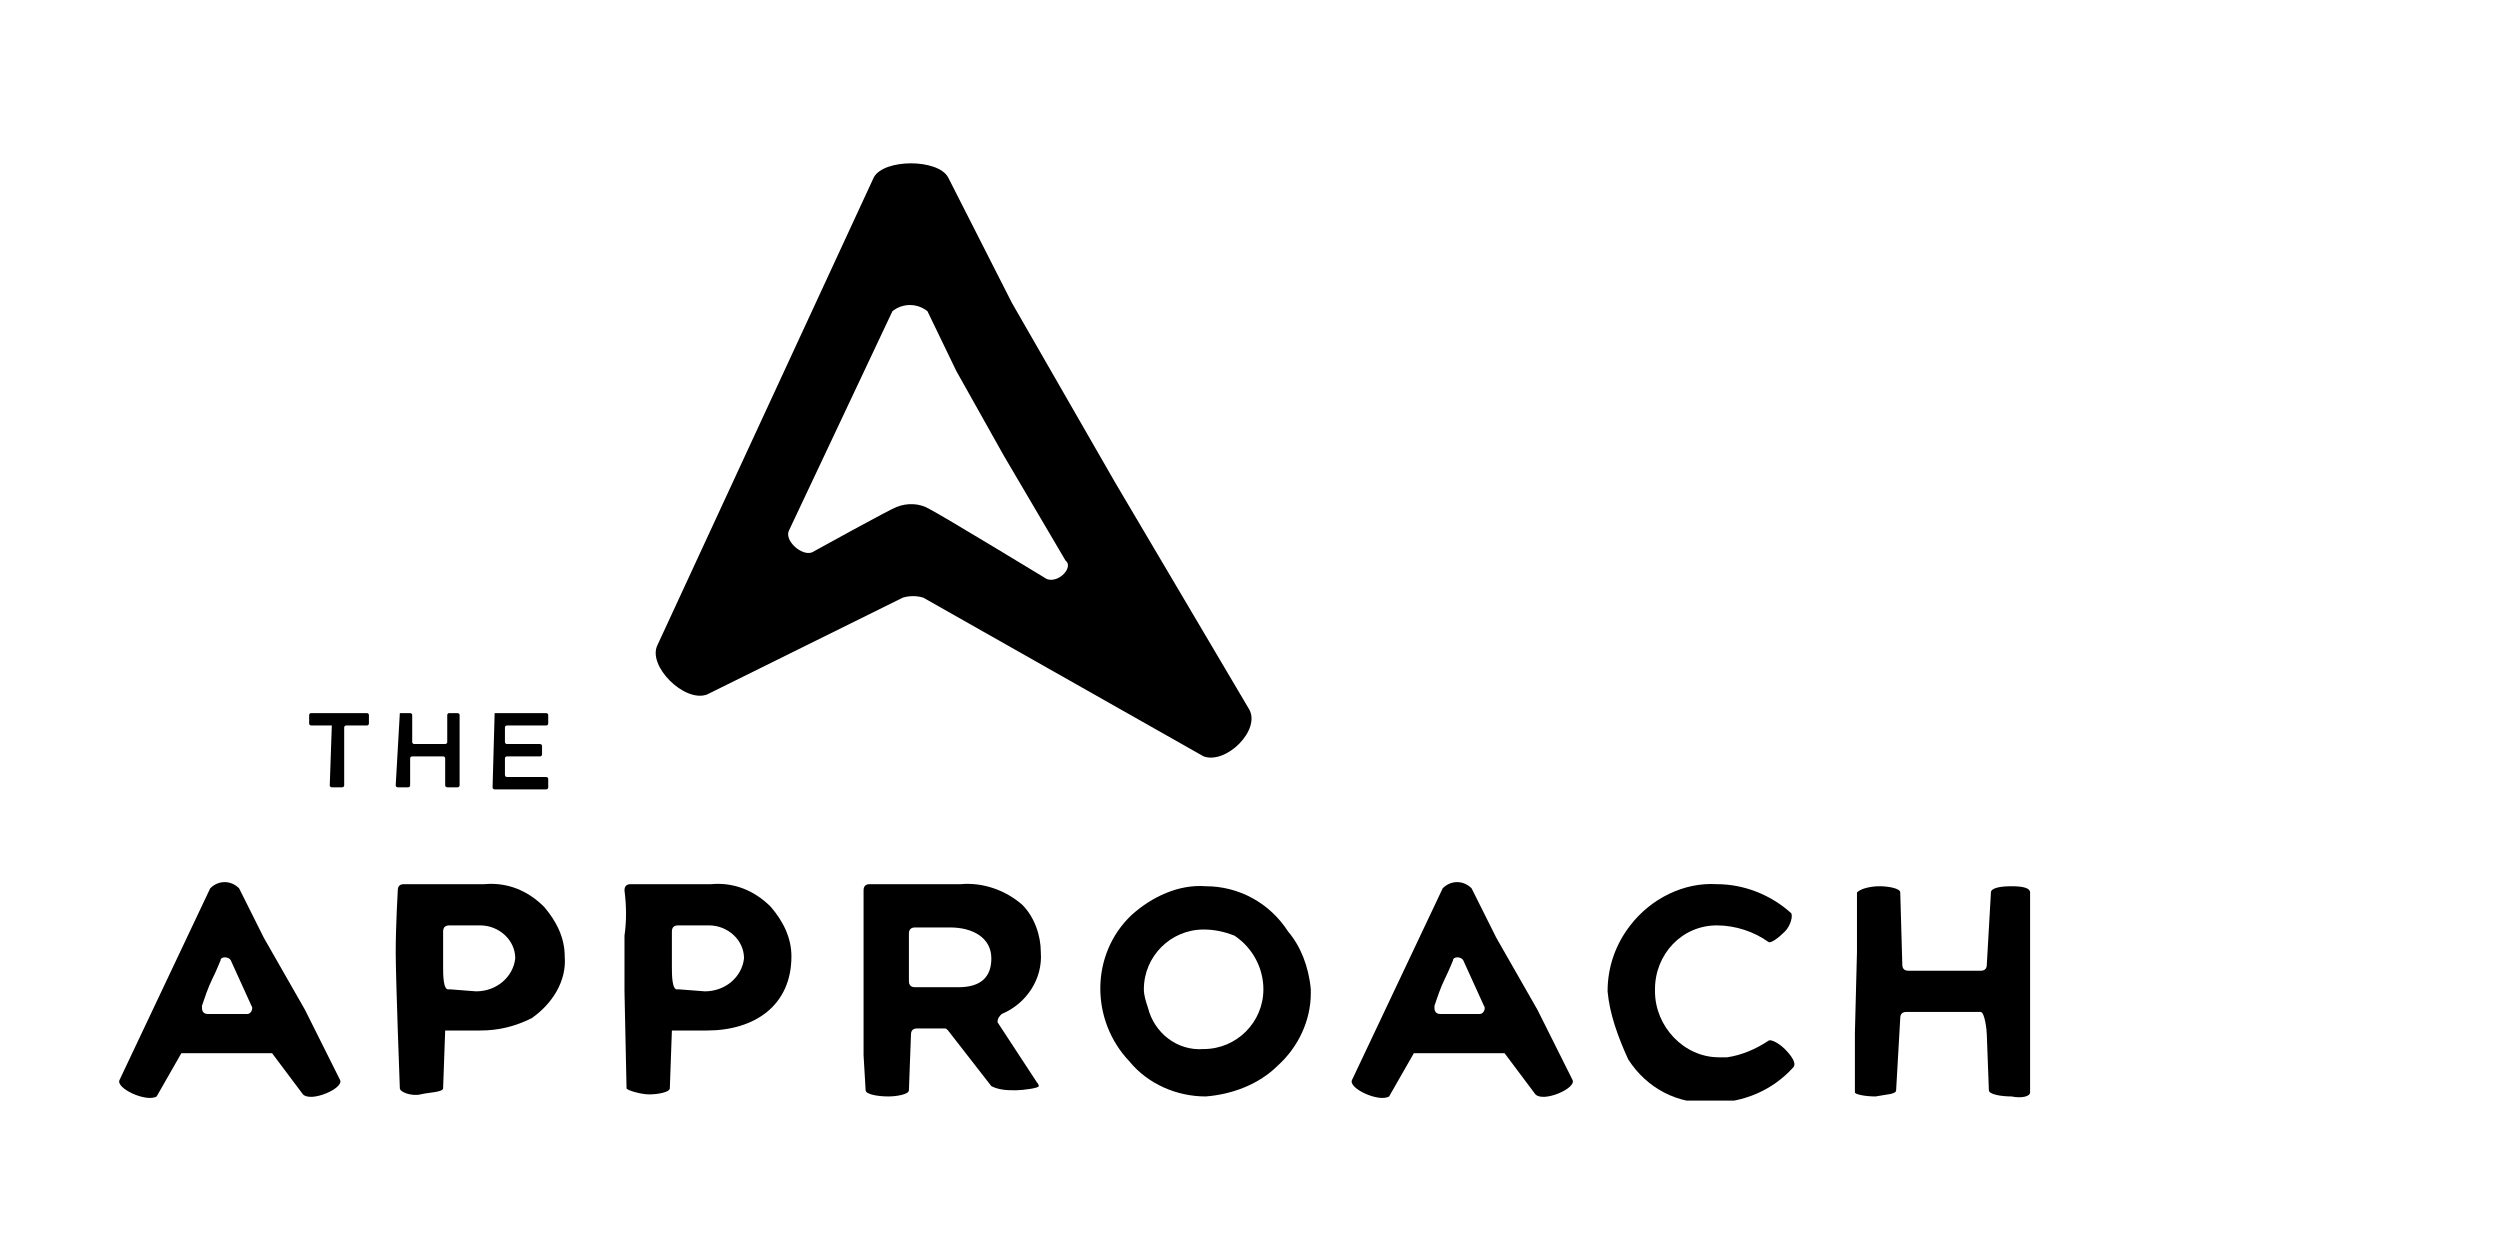
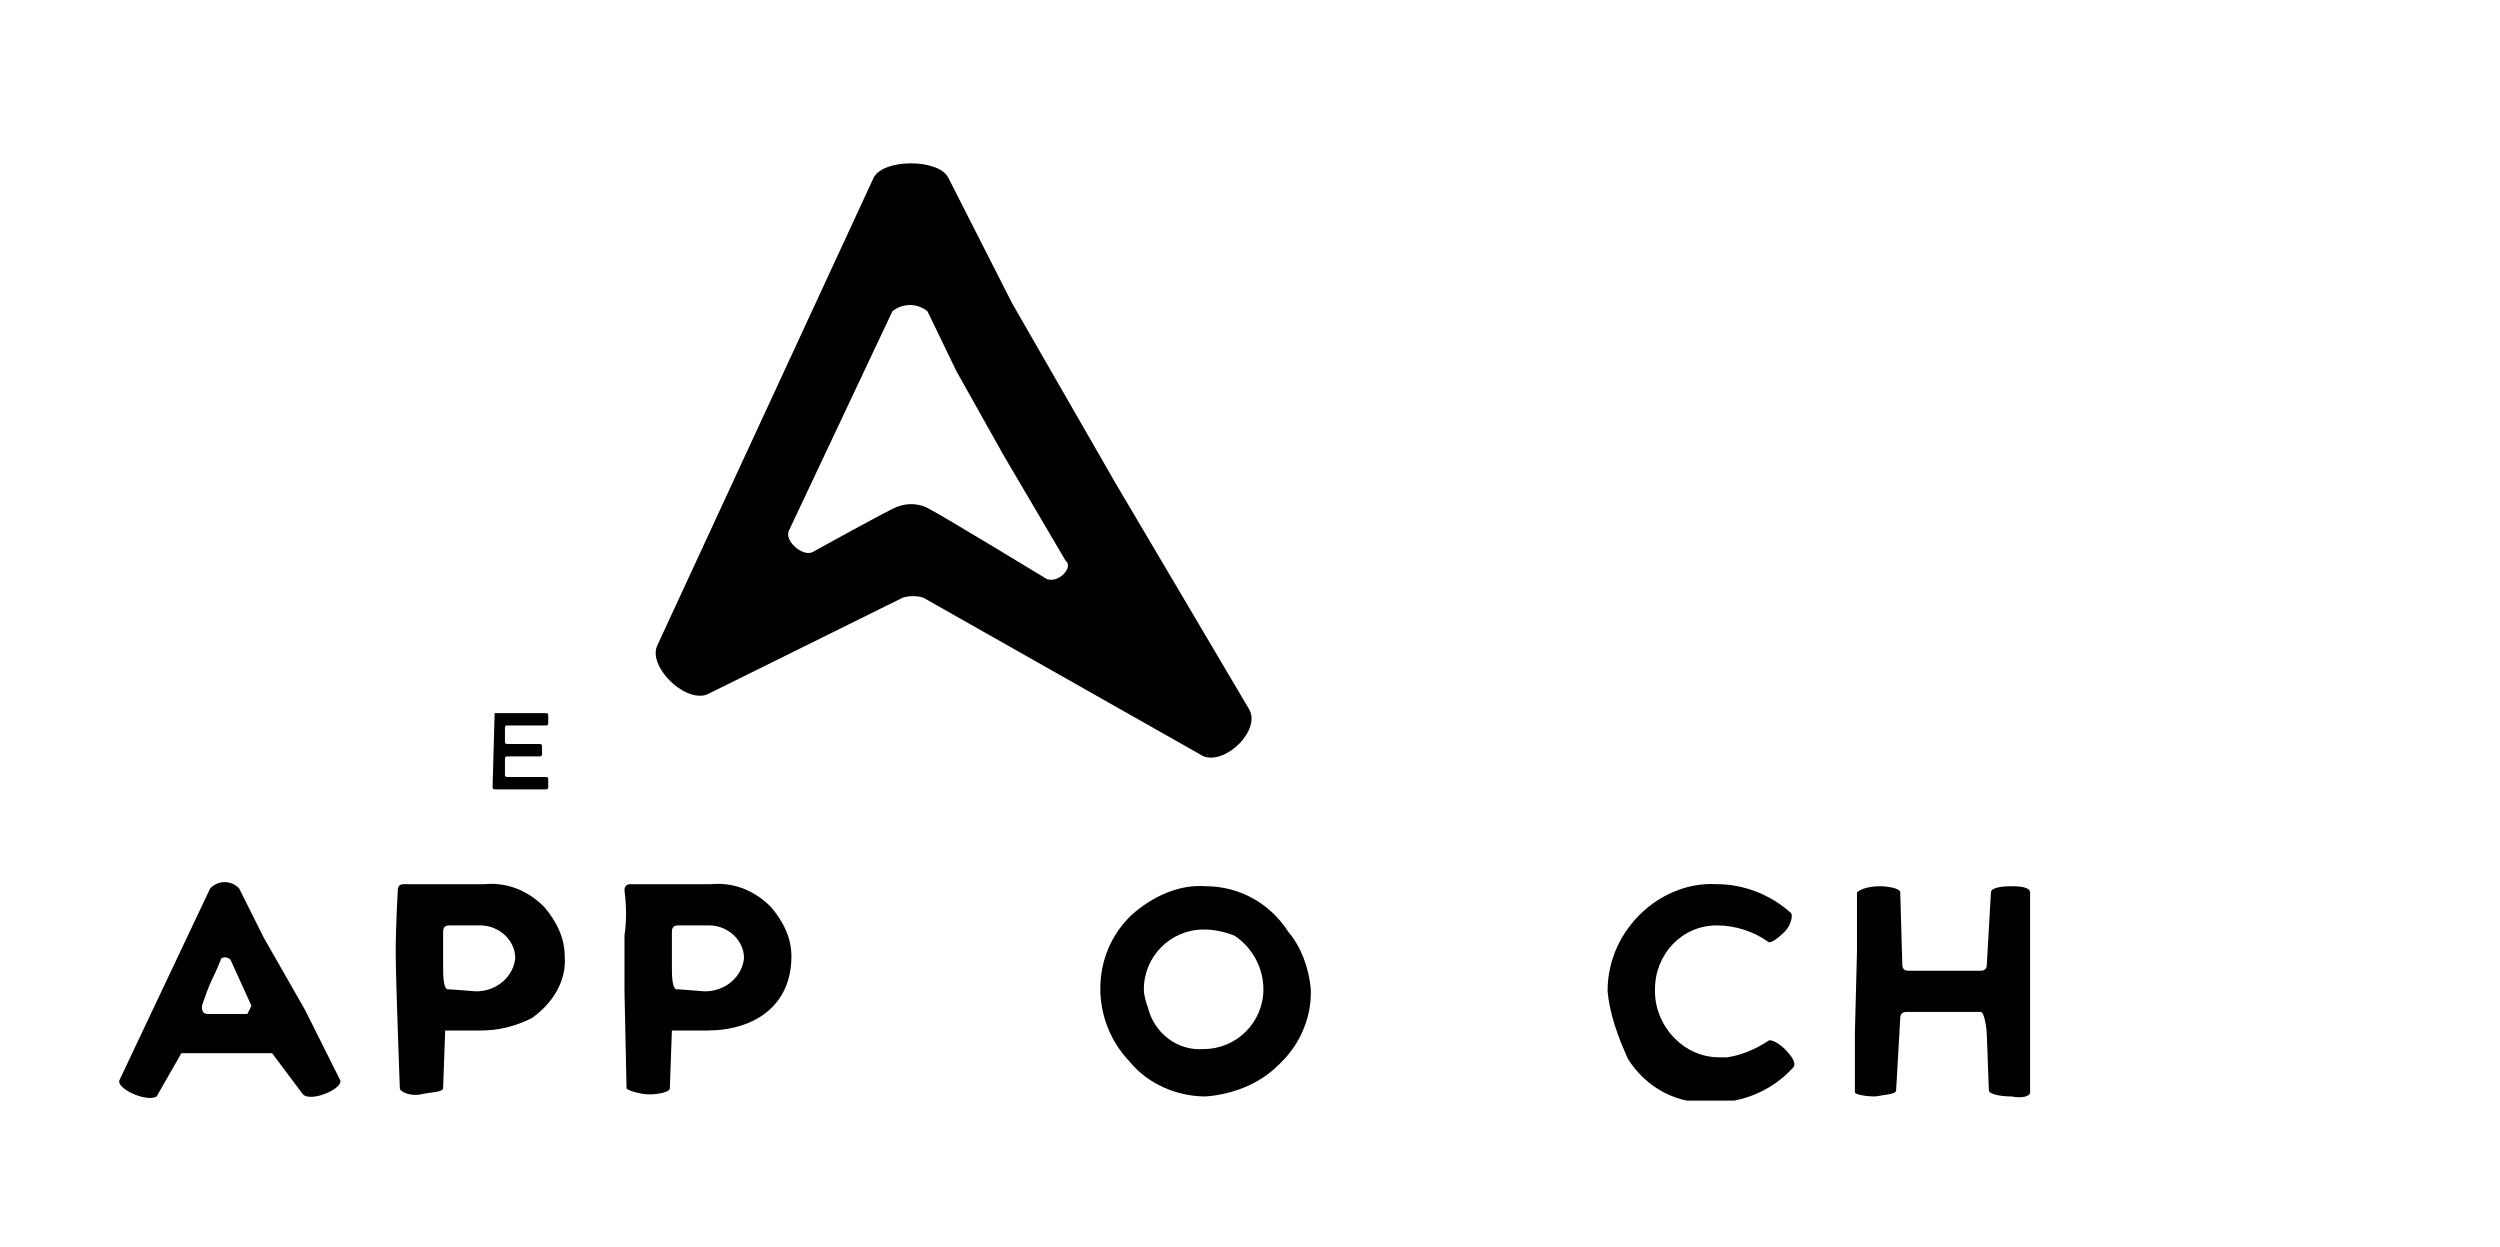
<svg xmlns="http://www.w3.org/2000/svg" enable-background="new 0 0 121.3 60.5" viewBox="0 0 121.3 60.5">
  <clipPath id="a">
    <path d="m5.7 7.9h92.9v45.5h-92.9z" />
  </clipPath>
  <g clip-path="url(#a)">
    <path d="m60.6 34.4-6.5-11-5-8.7-3.1-6.1c-.5-.9-3.1-.9-3.6 0l-10.5 22.7c-.5 1 1.3 2.8 2.4 2.4l9.5-4.7c.3-.1.7-.1 1 0l13.6 7.7c1.1.4 2.8-1.3 2.2-2.3m-9.8-6.3s-5.1-3.1-5.7-3.4c-.5-.3-1.1-.3-1.6-.1-.3.1-4.1 2.2-4.1 2.2-.5.2-1.4-.6-1.1-1.1l5-10.6c.5-.4 1.2-.4 1.7 0l1.4 2.9 2.3 4.1 3 5.1c.4.3-.3 1.1-.9.9" />
-     <path d="m16.1 35.2h-1s-.1 0-.1-.1v-.4s0-.1.1-.1h2.7s.1 0 .1.1v.4s0 .1-.1.1h-1s-.1 0-.1.1v2.8s0 .1-.1.1h-.5s-.1 0-.1-.1z" />
-     <path d="m19.4 34.6h.5s.1 0 .1.1v1.3s0 .1.1.1h1.5s.1 0 .1-.1v-1.3s0-.1.1-.1h.4s.1 0 .1.1v3.4s0 .1-.1.1h-.5s-.1 0-.1-.1v-1.3s0-.1-.1-.1h-1.5s-.1 0-.1.1v1.3s0 .1-.1.1h-.5s-.1 0-.1-.1l.2-3.5c-.1 0-.1 0 0 0" />
    <path d="m24 34.6h2.5s.1 0 .1.1v.4s0 .1-.1.1h-1.9s-.1 0-.1.1v.7s0 .1.1.1h1.6s.1 0 .1.1v.4s0 .1-.1.1h-1.6s-.1 0-.1.1v.8s0 .1.1.1h1.9s.1 0 .1.1v.4s0 .1-.1.1h-2.5s-.1 0-.1-.1l.1-3.6c-.1 0-.1 0 0 0" />
    <path d="m30.3 43.2c0-.2.1-.3.3-.3h3.9c1.1-.1 2.1.3 2.9 1.1.6.7 1 1.5 1 2.4 0 2.4-1.8 3.6-4.1 3.6h-1.7l-.1 2.8c0 .2-.6.3-1 .3s-1.1-.2-1.1-.3l-.1-4.7s0-1.9 0-2.7c.1-.7.1-1.4 0-2.2m3.9 4.9c1 0 1.8-.7 1.9-1.6 0-.9-.8-1.6-1.7-1.6h-.1-1.4c-.2 0-.3.1-.3.3v1.7c0 .4 0 1.2.3 1.1z" />
    <path d="m19.3 43.2c0-.2.1-.3.3-.3h3.9c1.1-.1 2.1.3 2.9 1.1.6.7 1 1.5 1 2.4.1 1.2-.6 2.3-1.6 3-.8.4-1.6.6-2.5.6h-1.7l-.1 2.8c0 .2-.7.2-1.1.3s-1-.1-1-.3c0 0-.2-5.3-.2-6.6s.1-3 .1-3m3.8 4.9c1 0 1.8-.7 1.9-1.6 0-.9-.8-1.6-1.7-1.6h-.1-1.4c-.2 0-.3.1-.3.3v1.7c0 .4 0 1.2.3 1.1z" />
-     <path d="m41.9 43.2c0-.2.1-.3.3-.3h4.4c1.1-.1 2.2.3 3 1 .6.6.9 1.5.9 2.3.1 1.3-.7 2.5-1.9 3-.1.1-.2.2-.2.4l1.9 2.9s.1.1.1.2-.8.2-1.1.2c-.4 0-.8 0-1.2-.2l-2.1-2.7c-.1-.1-.1-.1-.2-.1h-1.3c-.2 0-.3.1-.3.3l-.1 2.7c0 .2-.6.3-1 .3-.5 0-1.1-.1-1.1-.3l-.1-1.7s0-1.8 0-2.1 0-1.9 0-1.9 0-1.9 0-2.3 0-1.7 0-1.7m4.6 4.7c1.1 0 1.6-.5 1.6-1.4 0-1-.9-1.5-2-1.5h-1.7c-.2 0-.3.1-.3.3v1 1.3c0 .2.1.3.3.3z" />
    <path d="m78 48.1c0-1.2.4-2.3 1.1-3.2 1-1.3 2.6-2.1 4.2-2 1.3 0 2.6.5 3.6 1.4.1.1 0 .6-.3.9s-.7.6-.8.5c-.7-.5-1.6-.8-2.5-.8-1.7 0-3 1.4-3 3.1v.1c0 1.7 1.4 3.2 3.1 3.2h.4c.7-.1 1.4-.4 2-.8.1-.1.5.1.8.4s.6.7.4.9c-1 1.1-2.4 1.7-3.9 1.7-1.7.1-3.2-.7-4.1-2.1-.5-1.1-.9-2.2-1-3.3" />
    <path d="m91.2 43c.4 0 1 .1 1 .3l.1 3.5c0 .2.1.3.3.3h3.5c.2 0 .3-.1.3-.3l.2-3.5c0-.2.4-.3 1-.3s.9.1.9.3v3.9 2.4 3.4c0 .2-.4.3-.9.2-.5 0-1.1-.1-1.1-.3l-.1-2.7c0-.2-.1-1.1-.3-1.1h-3.6c-.2 0-.3.1-.3.3l-.2 3.5c0 .2-.5.2-1 .3-.5 0-1-.1-1-.2v-2.9l.1-3.9v-2.9c.2-.2.7-.3 1.1-.3" />
    <path d="m55.5 48c0 .3.1.6.2.9.3 1.2 1.4 2.1 2.7 2 1.6 0 2.9-1.3 2.9-2.9 0-1-.5-2-1.4-2.6-.5-.2-1-.3-1.5-.3-1.6 0-2.9 1.3-2.9 2.9zm8.1 0v.2c0 1.3-.6 2.6-1.6 3.5-.9.9-2.2 1.4-3.5 1.5-1.4 0-2.8-.6-3.7-1.7-1.9-2-1.9-5.2.1-7.1 1-.9 2.3-1.5 3.6-1.4 1.6 0 3.1.8 4 2.2.6.7 1 1.7 1.1 2.8" />
-     <path d="m16.5 52.4-1.7-3.4-2-3.5-1.2-2.4c-.4-.4-1-.4-1.4 0l-4.4 9.3c-.2.4 1.3 1.1 1.8.8l1.2-2.1h4.4l1.5 2c.4.4 2-.3 1.8-.7m-4.5-3.2s-1.7 0-1.9 0-.3-.1-.3-.3v-.1c.1-.3.3-.9.5-1.3s.4-.9.4-.9c0-.2.4-.2.5 0l1 2.2c.1.1 0 .4-.2.4" />
-     <path d="m76.3 52.4-1.7-3.4-2-3.5-1.2-2.4c-.4-.4-1-.4-1.4 0l-4.4 9.3c-.2.4 1.3 1.1 1.8.8l1.2-2.1h4.4l1.5 2c.4.4 2-.3 1.8-.7m-4.5-3.2s-1.7 0-1.9 0-.3-.1-.3-.3v-.1c.1-.3.3-.9.5-1.3s.4-.9.4-.9c0-.2.4-.2.5 0l1 2.2c.1.1 0 .4-.2.4" />
+     <path d="m16.5 52.4-1.7-3.4-2-3.5-1.2-2.4c-.4-.4-1-.4-1.4 0l-4.4 9.3c-.2.4 1.3 1.1 1.8.8l1.2-2.1h4.4l1.5 2c.4.4 2-.3 1.8-.7m-4.5-3.2s-1.7 0-1.9 0-.3-.1-.3-.3v-.1c.1-.3.3-.9.5-1.3s.4-.9.4-.9c0-.2.4-.2.5 0l1 2.2" />
  </g>
</svg>